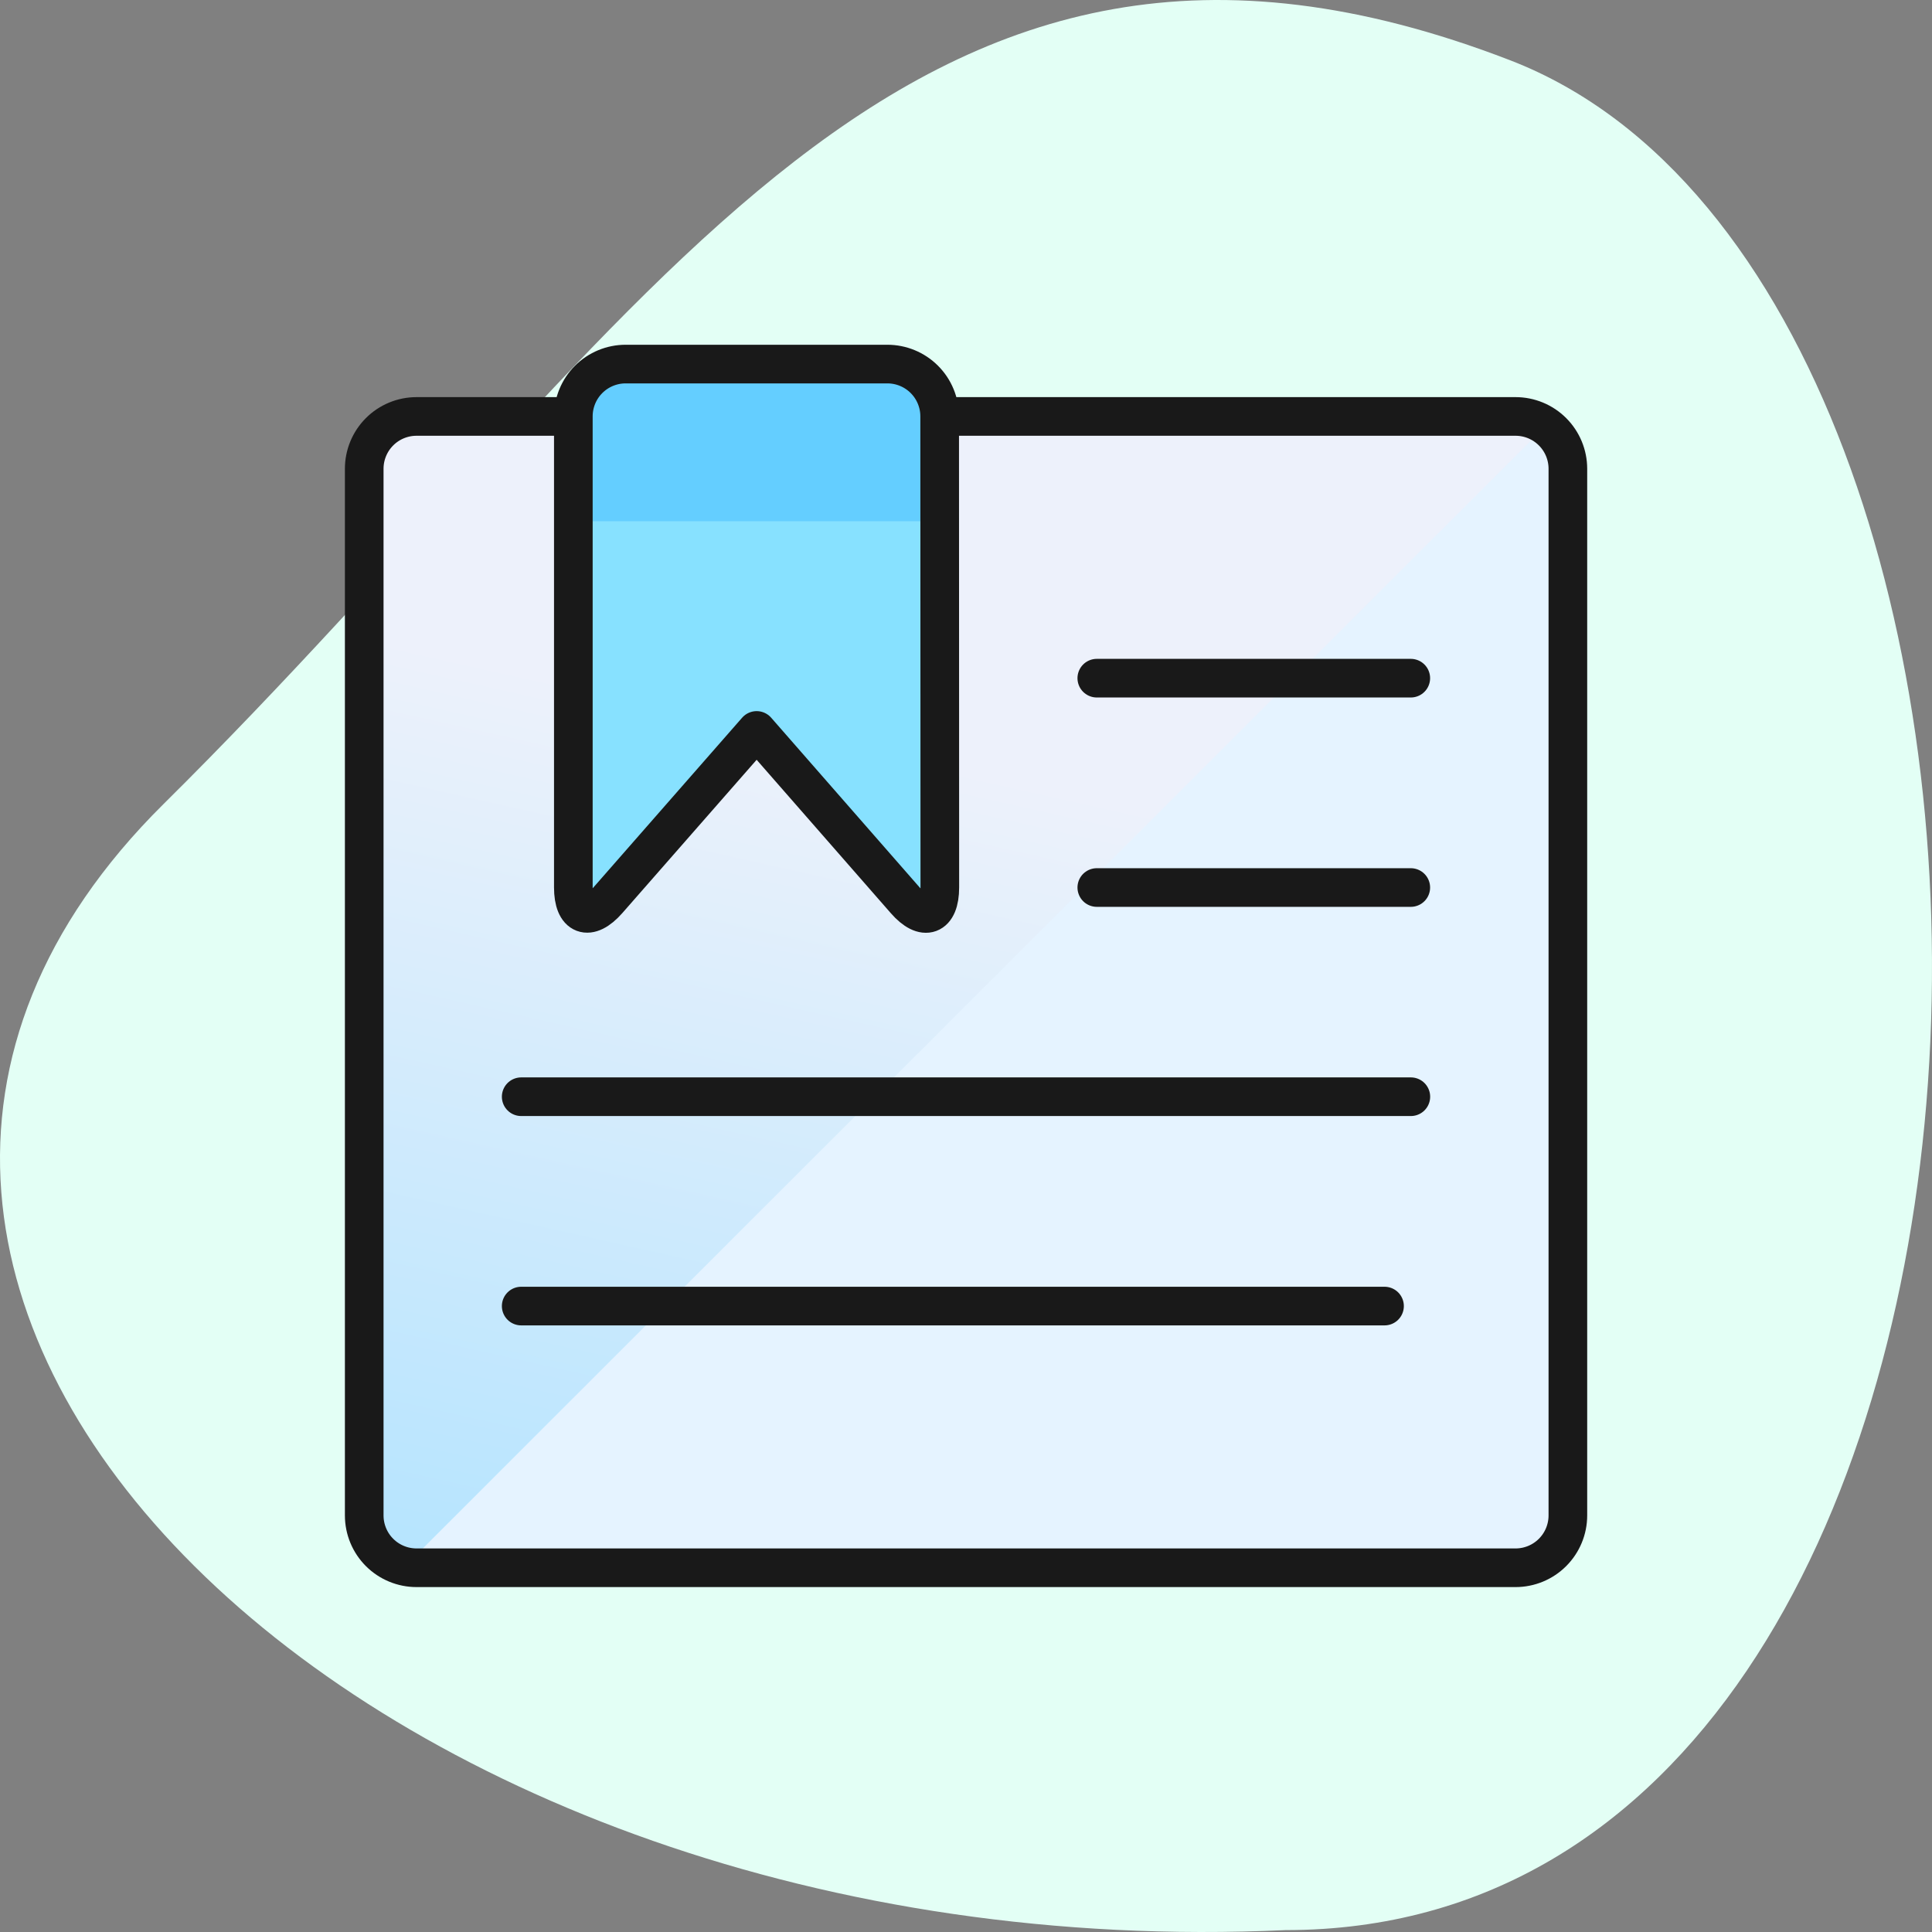
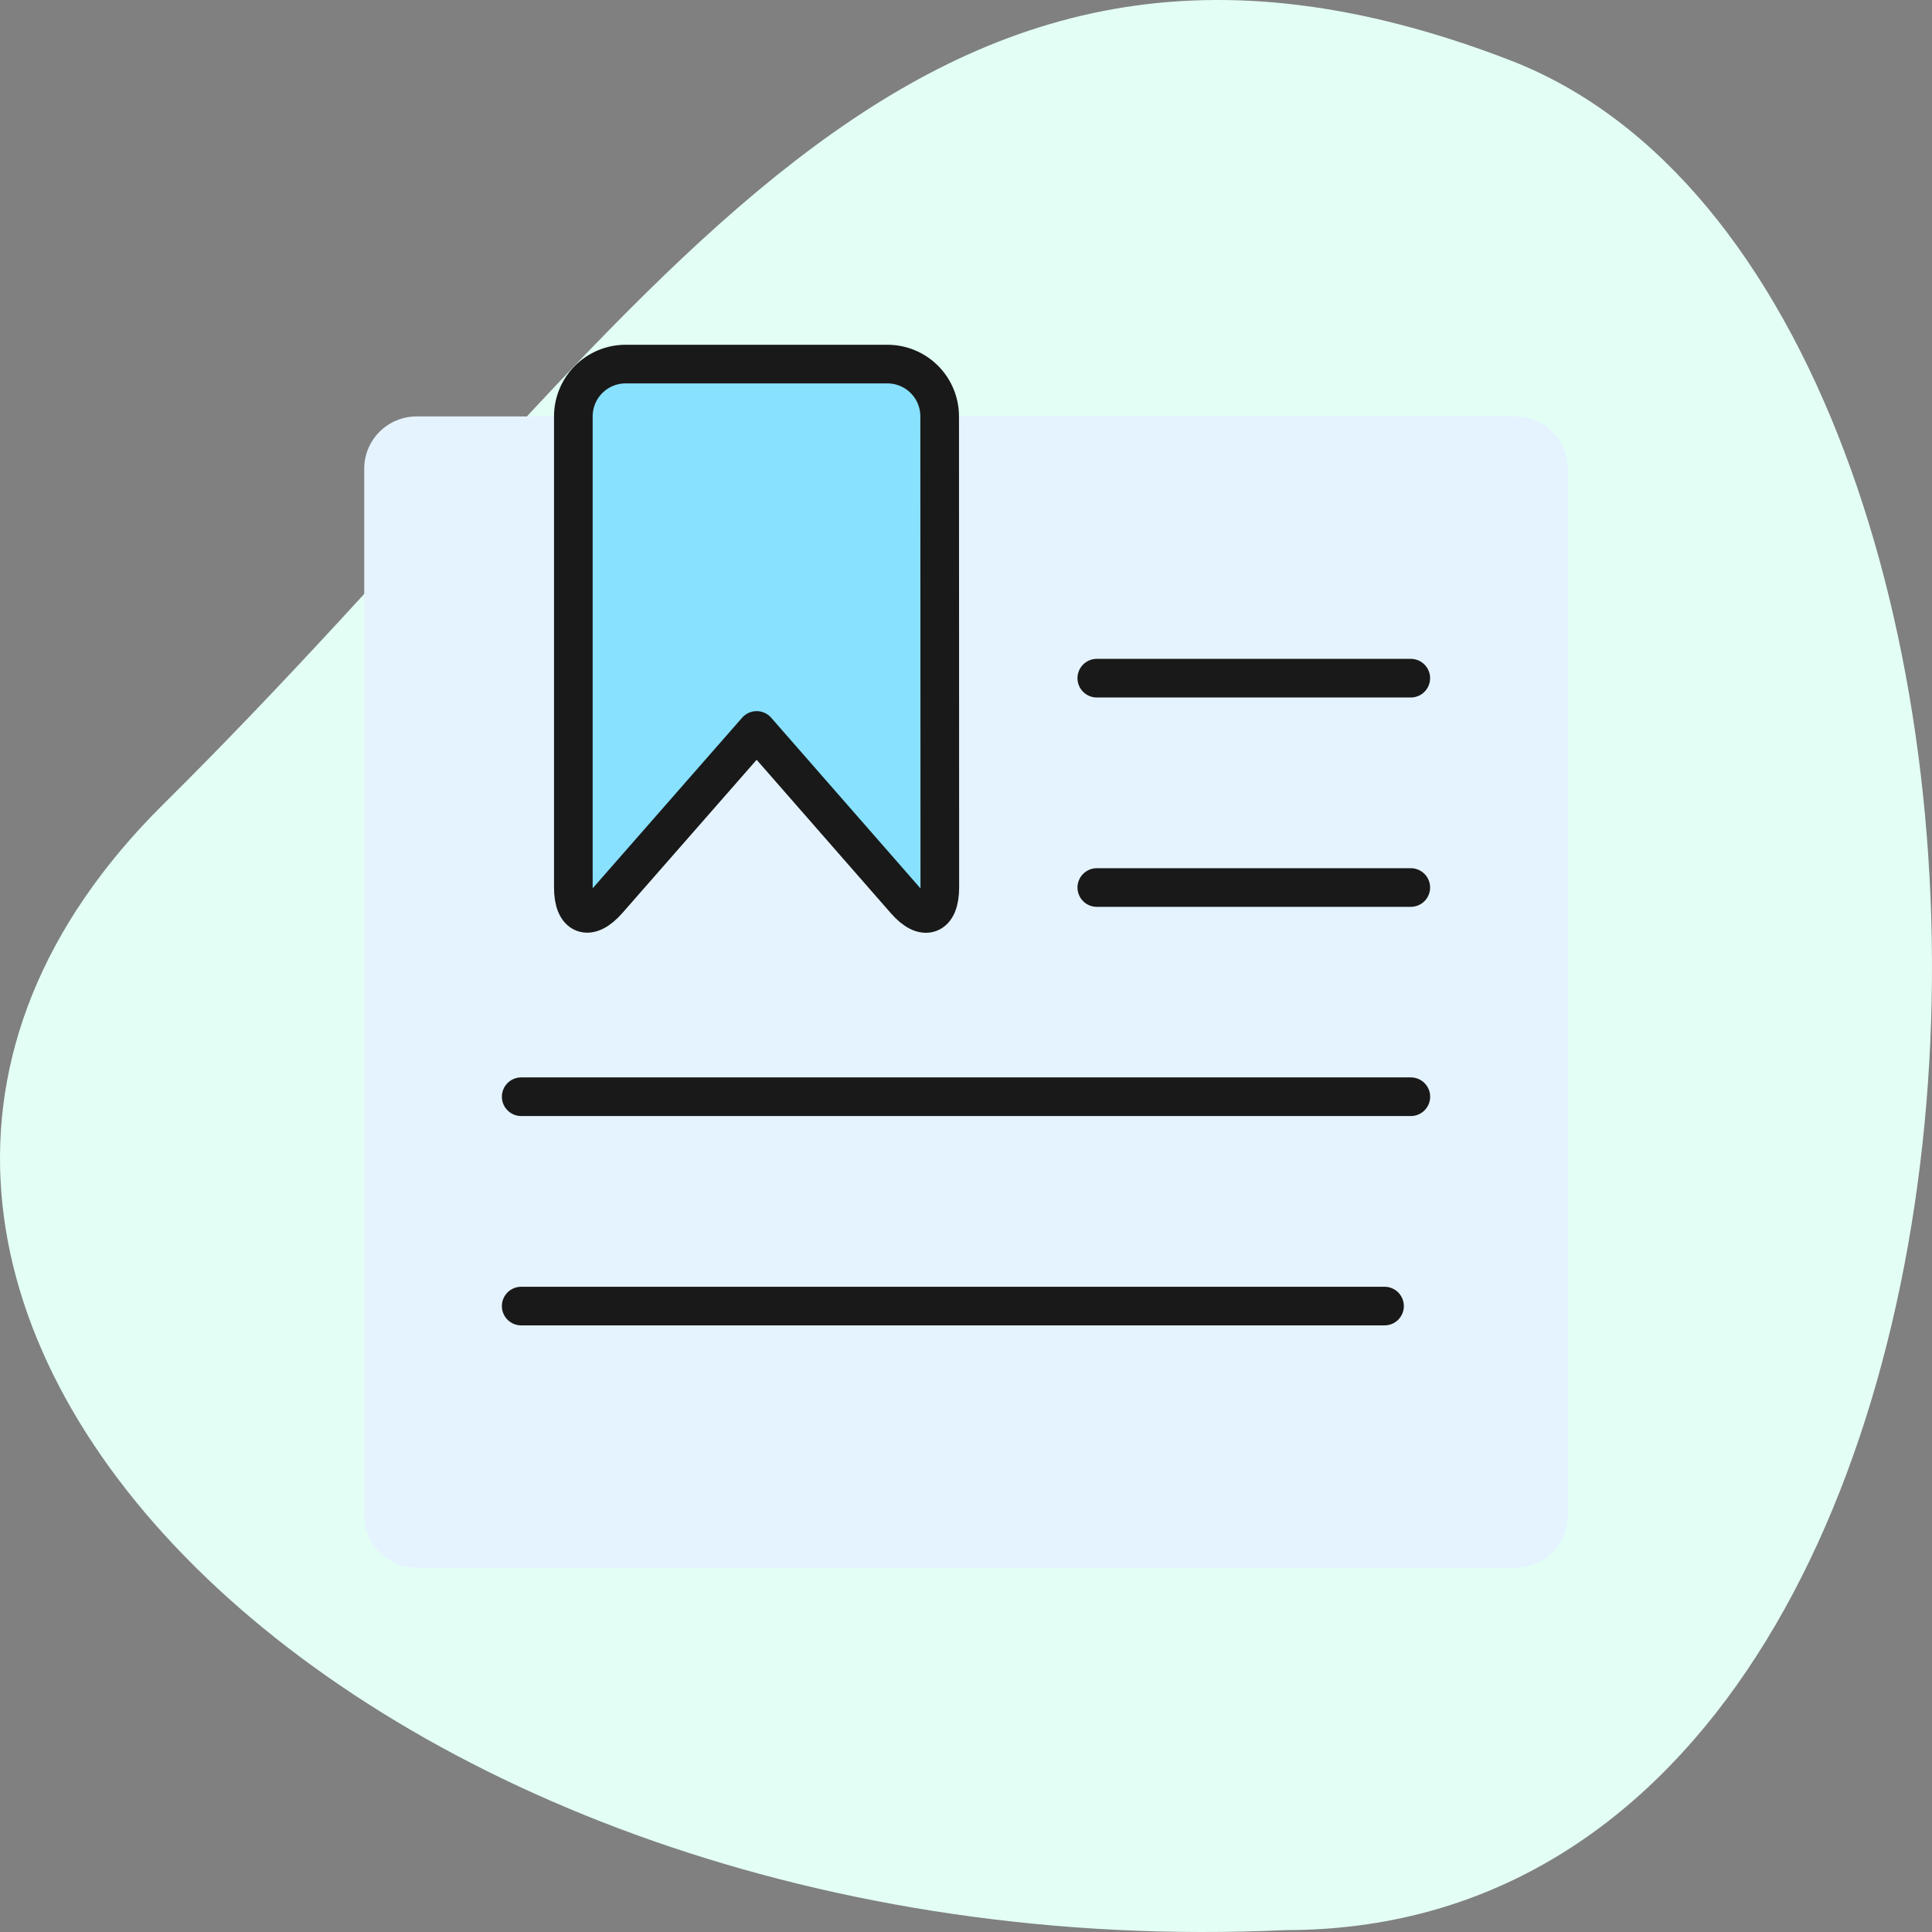
<svg xmlns="http://www.w3.org/2000/svg" width="100" height="100" viewBox="0 0 100 100" fill="none">
  <rect x="0" y="0" width="100" height="100" fill="#808080" stroke="none" />
  <g id="Group 4853">
    <path id="Vector" d="M8.47 41.611C-17.083 66.907 18.923 102.101 66.543 99.902C108.356 99.902 109.517 15.215 78.158 3.117C46.798 -8.981 34.022 16.315 8.47 41.611Z" fill="#E3FFF5" />
    <g id="Bookmarks-Document--Streamline-Ultimate">
      <path id="Vector_2" d="M78.444 21.555C79.162 21.555 79.852 21.84 80.359 22.348C80.867 22.856 81.153 23.545 81.153 24.263V78.438C81.153 79.157 80.867 79.846 80.359 80.354C79.852 80.862 79.162 81.147 78.444 81.147H21.56C20.842 81.147 20.153 80.862 19.645 80.354C19.137 79.846 18.852 79.157 18.852 78.438V24.263C18.852 23.545 19.137 22.856 19.645 22.348C20.153 21.84 20.842 21.555 21.56 21.555H78.444Z" fill="#E5F3FF" />
-       <path id="Vector_3" d="M20.953 81.077L80.004 22.04C79.548 21.719 79.002 21.55 78.444 21.555H21.56C20.842 21.555 20.153 21.84 19.645 22.348C19.137 22.856 18.852 23.545 18.852 24.264V78.438C18.852 79.051 19.06 79.646 19.442 80.125C19.823 80.604 20.357 80.94 20.953 81.077Z" fill="url(#paint0_linear_5204_315439)" fill-opacity="0.3" />
-       <path id="Vector_4" d="M48.648 21.555H78.444C79.162 21.555 79.852 21.84 80.359 22.348C80.867 22.856 81.153 23.545 81.153 24.263V78.438C81.153 79.157 80.867 79.846 80.359 80.354C79.852 80.862 79.162 81.147 78.444 81.147H21.56C20.842 81.147 20.153 80.862 19.645 80.354C19.137 79.846 18.852 79.157 18.852 78.438V24.263C18.852 23.545 19.137 22.856 19.645 22.348C20.153 21.84 20.842 21.555 21.56 21.555H29.686" stroke="#191919" stroke-width="2" stroke-linecap="round" stroke-linejoin="round" />
      <path id="Vector_5" d="M48.645 45.934C48.645 47.424 47.832 47.724 46.86 46.606L39.164 37.808L31.461 46.6C30.478 47.722 29.676 47.413 29.676 45.931V21.552C29.676 20.834 29.961 20.145 30.469 19.637C30.977 19.129 31.666 18.844 32.385 18.844H45.928C46.647 18.844 47.336 19.129 47.844 19.637C48.352 20.145 48.637 20.834 48.637 21.552L48.645 45.934Z" fill="#87E1FF" />
-       <path id="Vector_6" d="M48.645 26.978V21.56C48.645 20.842 48.359 20.153 47.852 19.645C47.344 19.137 46.654 18.852 45.936 18.852H32.392C31.674 18.852 30.985 19.137 30.477 19.645C29.969 20.153 29.684 20.842 29.684 21.56V26.978H48.645Z" fill="#64CEFF" />
      <path id="Vector_7" d="M48.645 45.934C48.645 47.424 47.832 47.724 46.86 46.606L39.164 37.808L31.461 46.6C30.478 47.722 29.676 47.413 29.676 45.931V21.552C29.676 20.834 29.961 20.145 30.469 19.637C30.977 19.129 31.666 18.844 32.385 18.844H45.928C46.647 18.844 47.336 19.129 47.844 19.637C48.352 20.145 48.637 20.834 48.637 21.552L48.645 45.934Z" stroke="#191919" stroke-width="2" stroke-linecap="round" stroke-linejoin="round" />
      <path id="Vector_8" d="M56.77 35.102H73.022" stroke="#191919" stroke-width="2" stroke-linecap="round" stroke-linejoin="round" />
      <path id="Vector_9" d="M56.77 45.938H73.022" stroke="#191919" stroke-width="2" stroke-linecap="round" stroke-linejoin="round" />
      <path id="Vector_10" d="M26.977 56.766H73.025" stroke="#191919" stroke-width="2" stroke-linecap="round" stroke-linejoin="round" />
      <path id="Vector_11" d="M26.977 67.602H71.663" stroke="#191919" stroke-width="2" stroke-linecap="round" stroke-linejoin="round" />
    </g>
  </g>
  <defs>
    <linearGradient id="paint0_linear_5204_315439" x1="33.671" y1="83.661" x2="43.73" y2="38.857" gradientUnits="userSpaceOnUse">
      <stop stop-color="#47C2FF" />
      <stop offset="1" stop-color="#FFEEF2" />
    </linearGradient>
  </defs>
</svg>